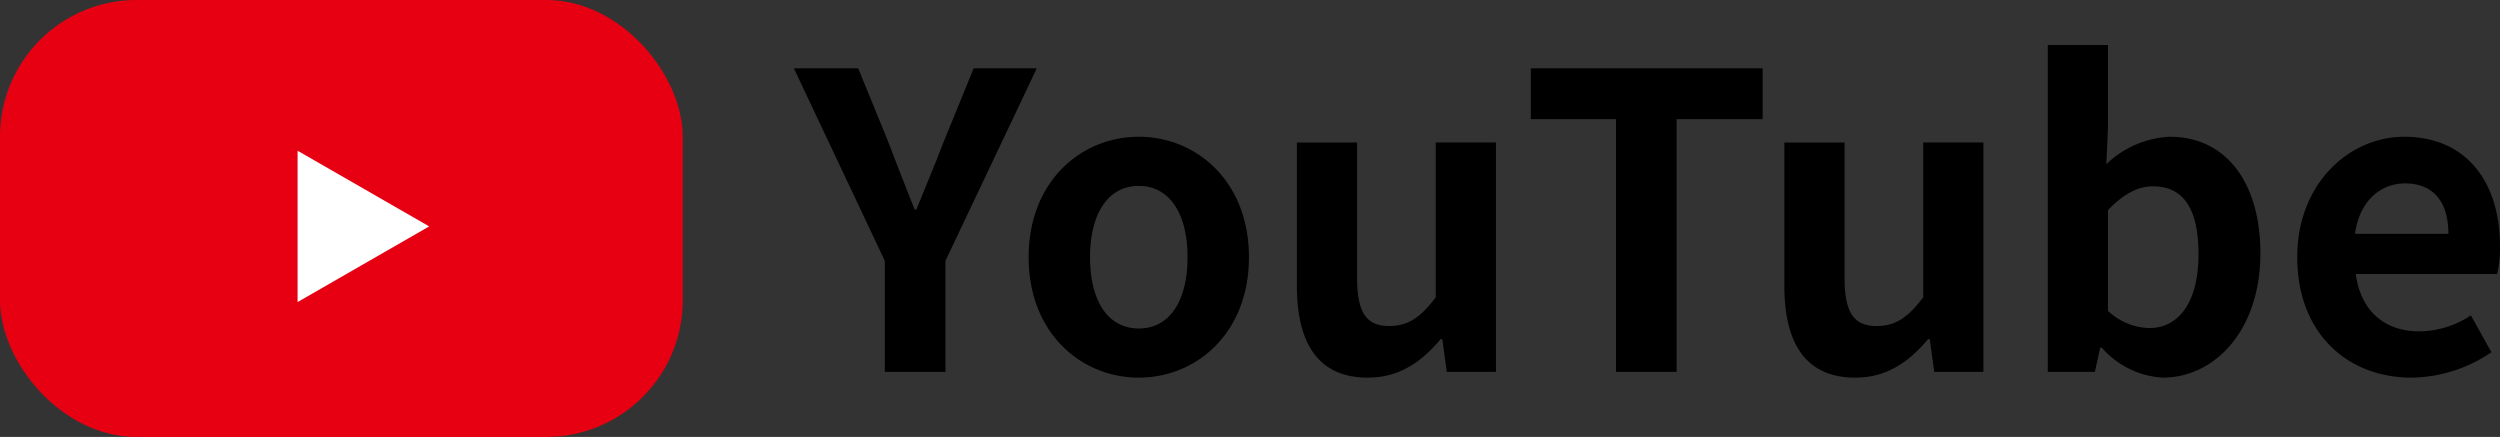
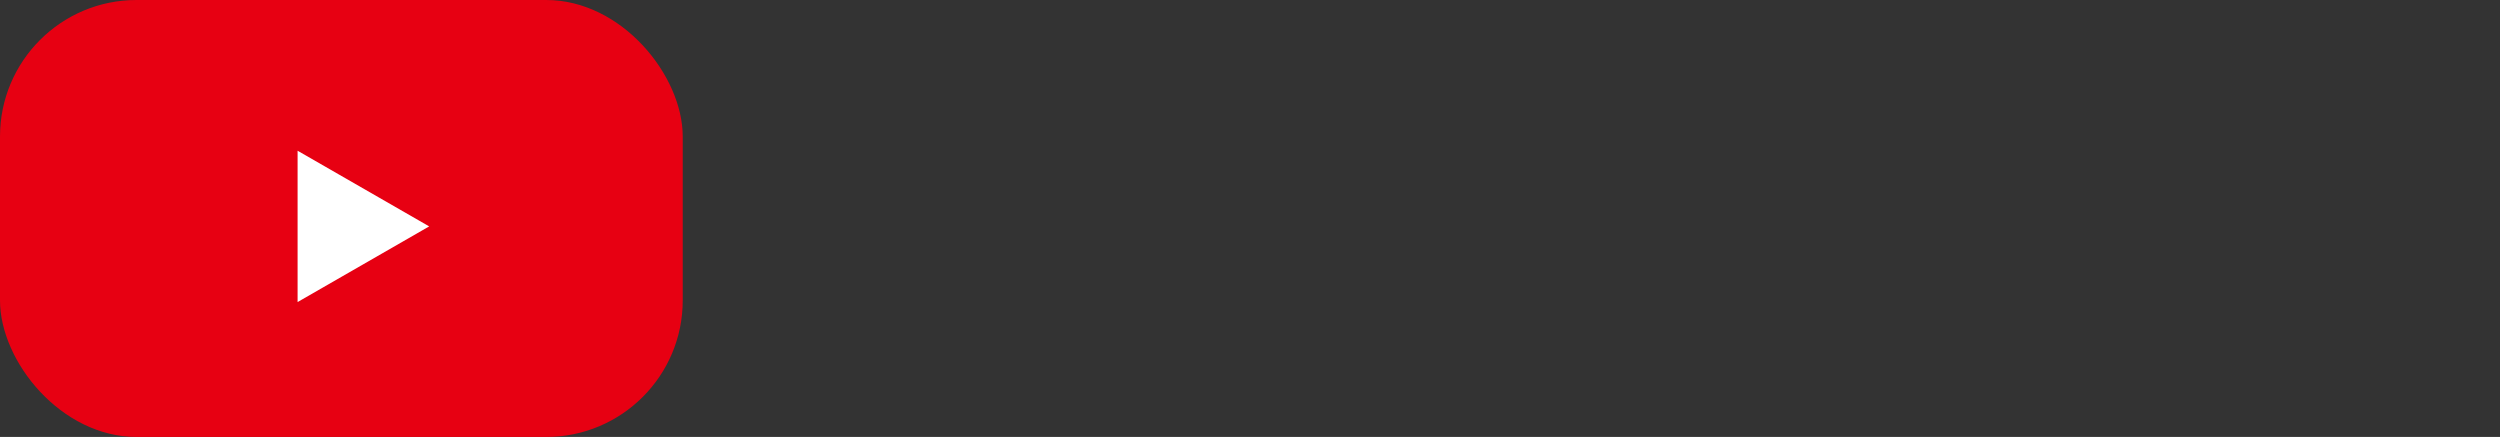
<svg xmlns="http://www.w3.org/2000/svg" width="274.633" height="48">
  <rect width="100%" height="100%" fill="#333333" stroke="none" />
-   <path d="M97.2 40.854h6.66v-12.2l10.035-21.15h-6.93l-3.33 8.145c-.945 2.475-1.935 4.815-2.97 7.38h-.18a395.116 395.116 0 01-2.88-7.38l-3.33-8.145H87.21l9.99 21.15zm27.9.63c6.3 0 12.1-4.86 12.1-13.23s-5.8-13.23-12.1-13.23-12.1 4.86-12.1 13.23 5.8 13.23 12.1 13.23zm0-5.4c-3.42 0-5.355-3.06-5.355-7.83 0-4.725 1.935-7.83 5.355-7.83s5.355 3.1 5.355 7.83c-.003 4.77-1.938 7.83-5.355 7.83zm25.152 5.4c3.42 0 5.85-1.665 8.01-4.23h.18l.495 3.6h5.4v-25.2h-6.615v17.01c-1.71 2.25-3.06 3.15-5.13 3.15-2.43 0-3.51-1.4-3.51-5.265V15.654h-6.615v15.75c0 6.3 2.34 10.08 7.785 10.08zm27.271-.63h6.66V13.089h9.45v-5.58h-25.47v5.58h9.36zm26.277.63c3.42 0 5.85-1.665 8.01-4.23h.18l.497 3.6h5.4v-25.2h-6.615v17.01c-1.71 2.25-3.06 3.15-5.13 3.15-2.43 0-3.51-1.4-3.51-5.265V15.654h-6.615v15.75c0 6.3 2.34 10.08 7.783 10.08zm33.8 0c5.535 0 10.71-5 10.71-13.68 0-7.695-3.735-12.78-9.945-12.78a10.752 10.752 0 00-6.975 3.015l.18-4.05V4.944h-6.617v35.91h5.175l.585-2.655h.18a9.628 9.628 0 006.707 3.285zm-1.487-5.445a6.866 6.866 0 01-4.545-1.89v-11.07c1.71-1.755 3.24-2.61 4.95-2.61 3.465 0 4.995 2.655 4.995 7.47 0 5.49-2.34 8.1-5.4 8.1zm28.8 5.445a15.865 15.865 0 008.775-2.79l-2.25-4.05a10.387 10.387 0 01-5.67 1.755c-3.735 0-6.435-2.16-6.975-6.3h15.525a12.437 12.437 0 00.315-3.06c0-6.93-3.6-12.015-10.53-12.015-5.985 0-11.745 5.085-11.745 13.23 0 8.325 5.49 13.23 12.555 13.23zm-6.21-15.8c.5-3.645 2.835-5.535 5.49-5.535 3.24 0 4.77 2.16 4.77 5.535z" />
  <g transform="translate(-778.007 -10838.705)">
    <rect width="75" height="48" rx="15" transform="translate(778.007 10838.705)" fill="#e70012" />
    <path d="M825.154 10863.575l-14.456 8.312v-16.624z" fill="#fff" />
  </g>
</svg>